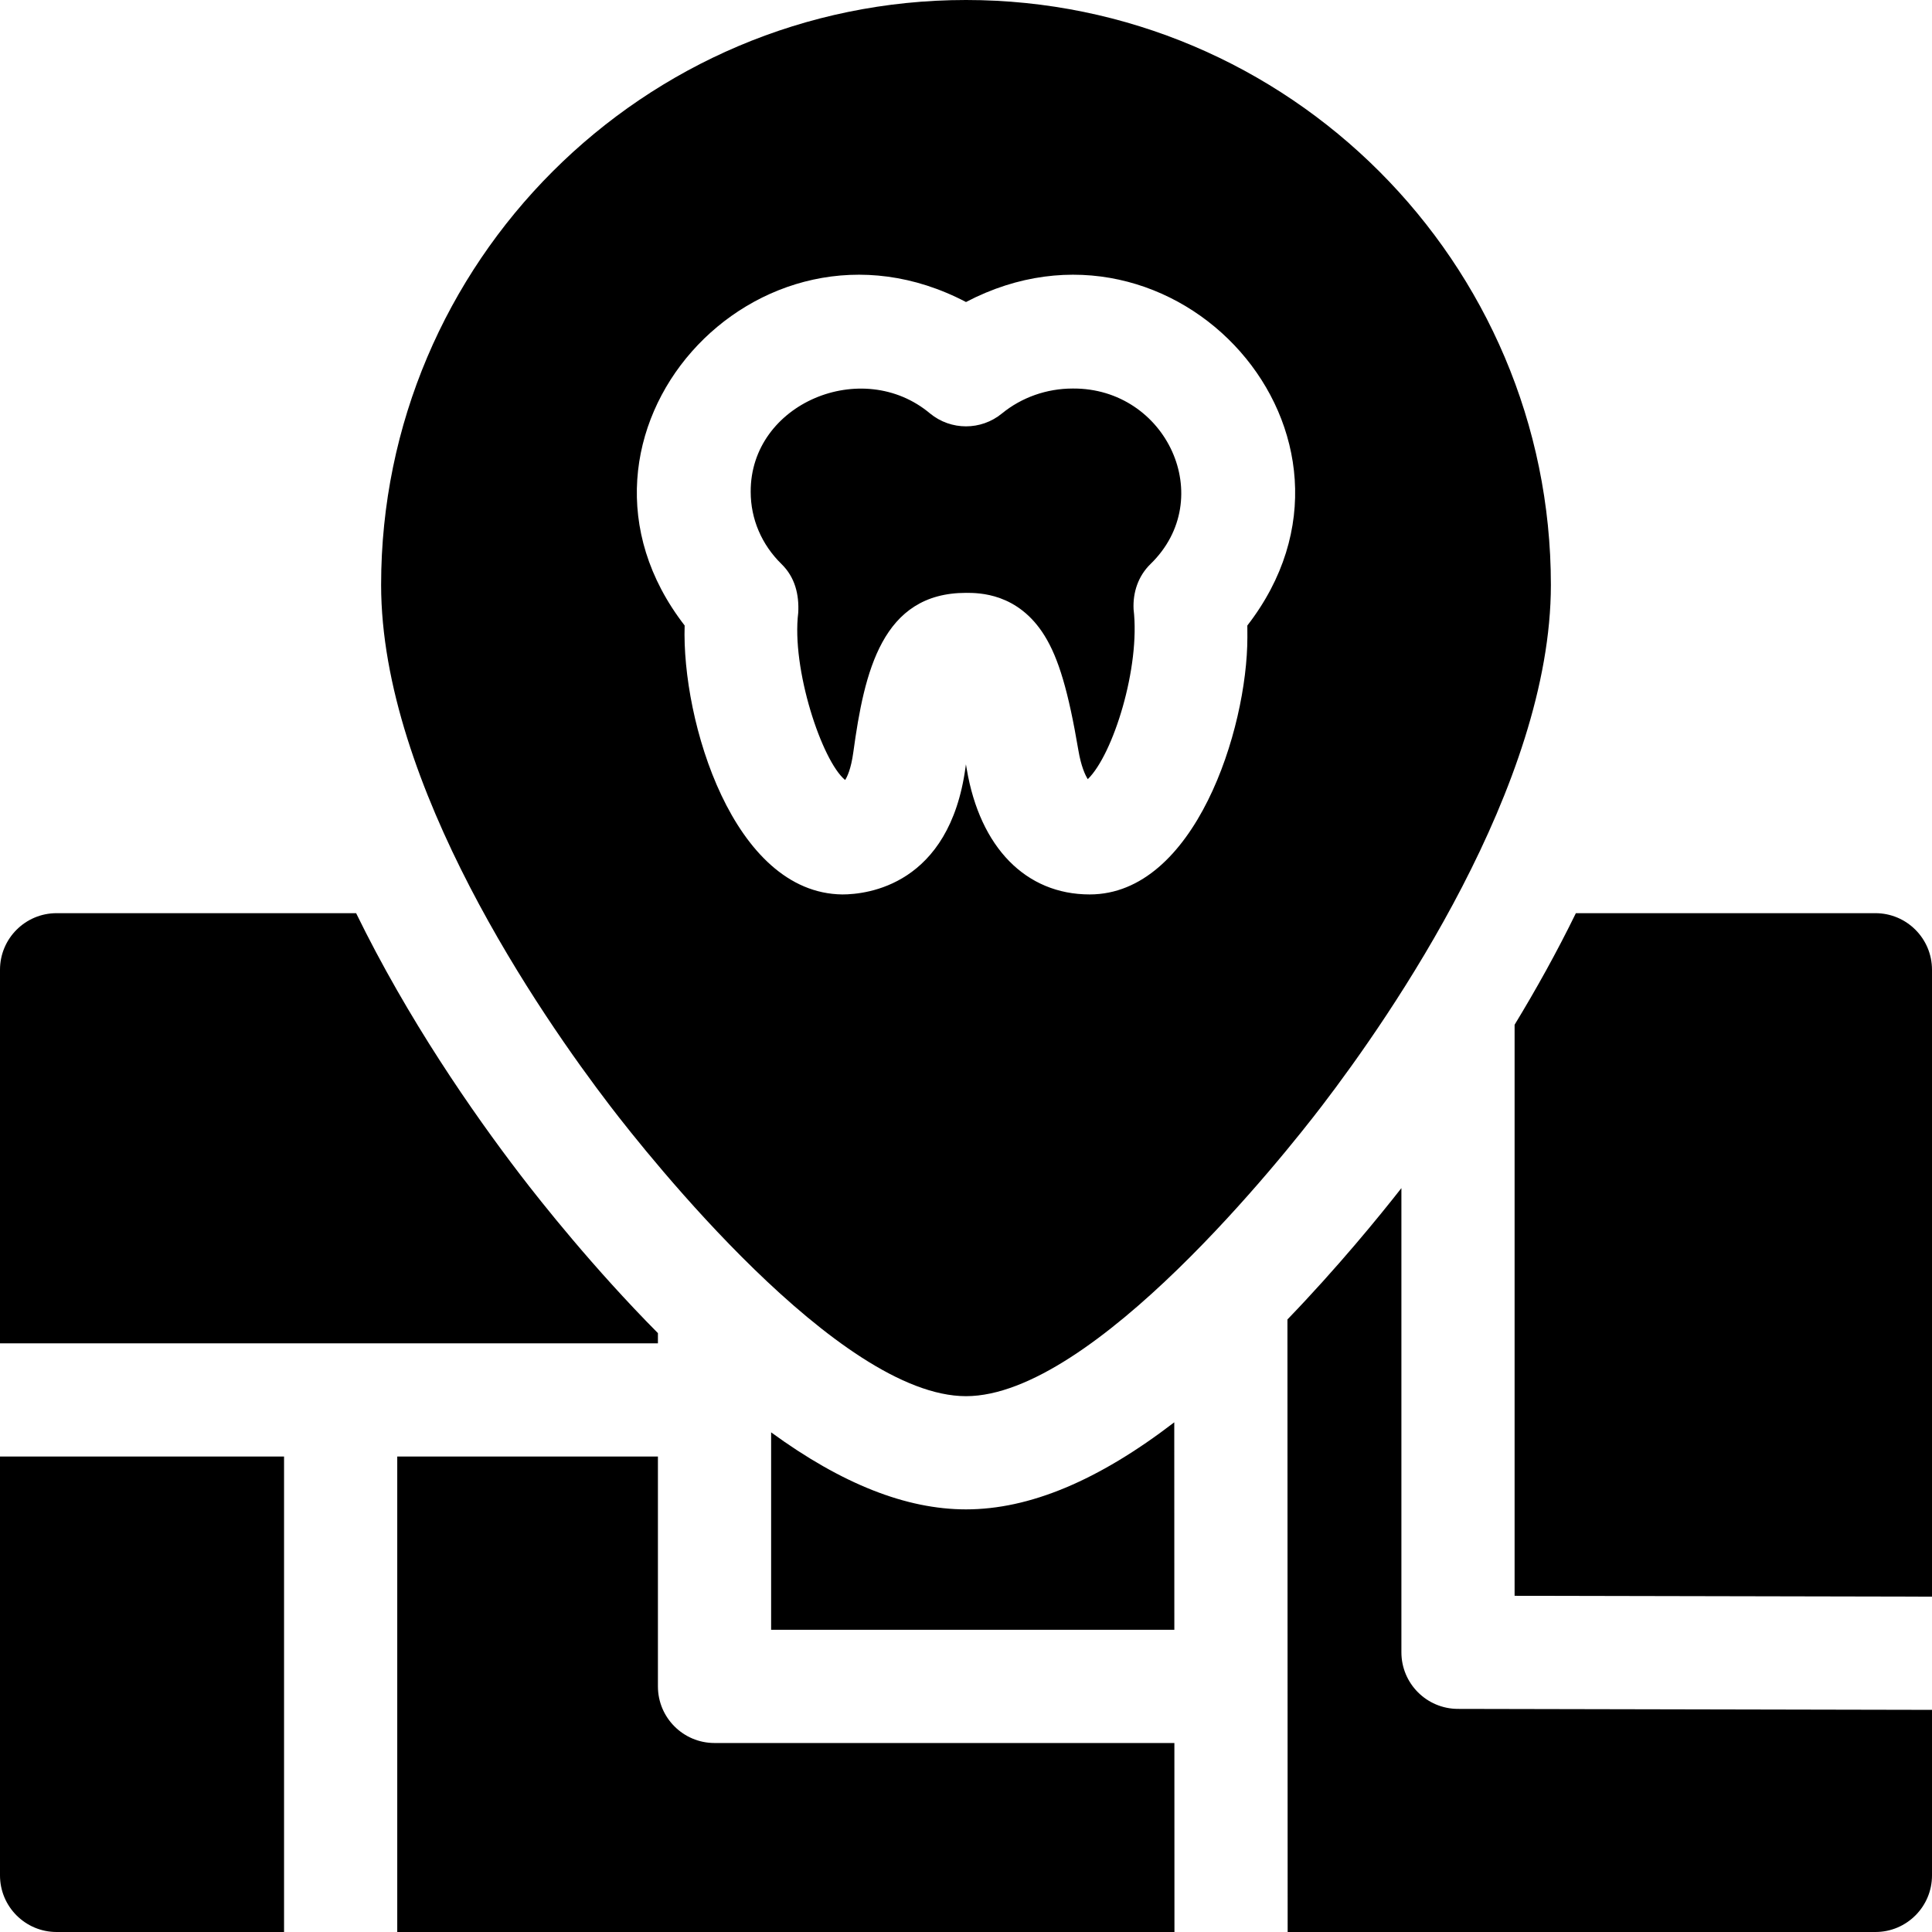
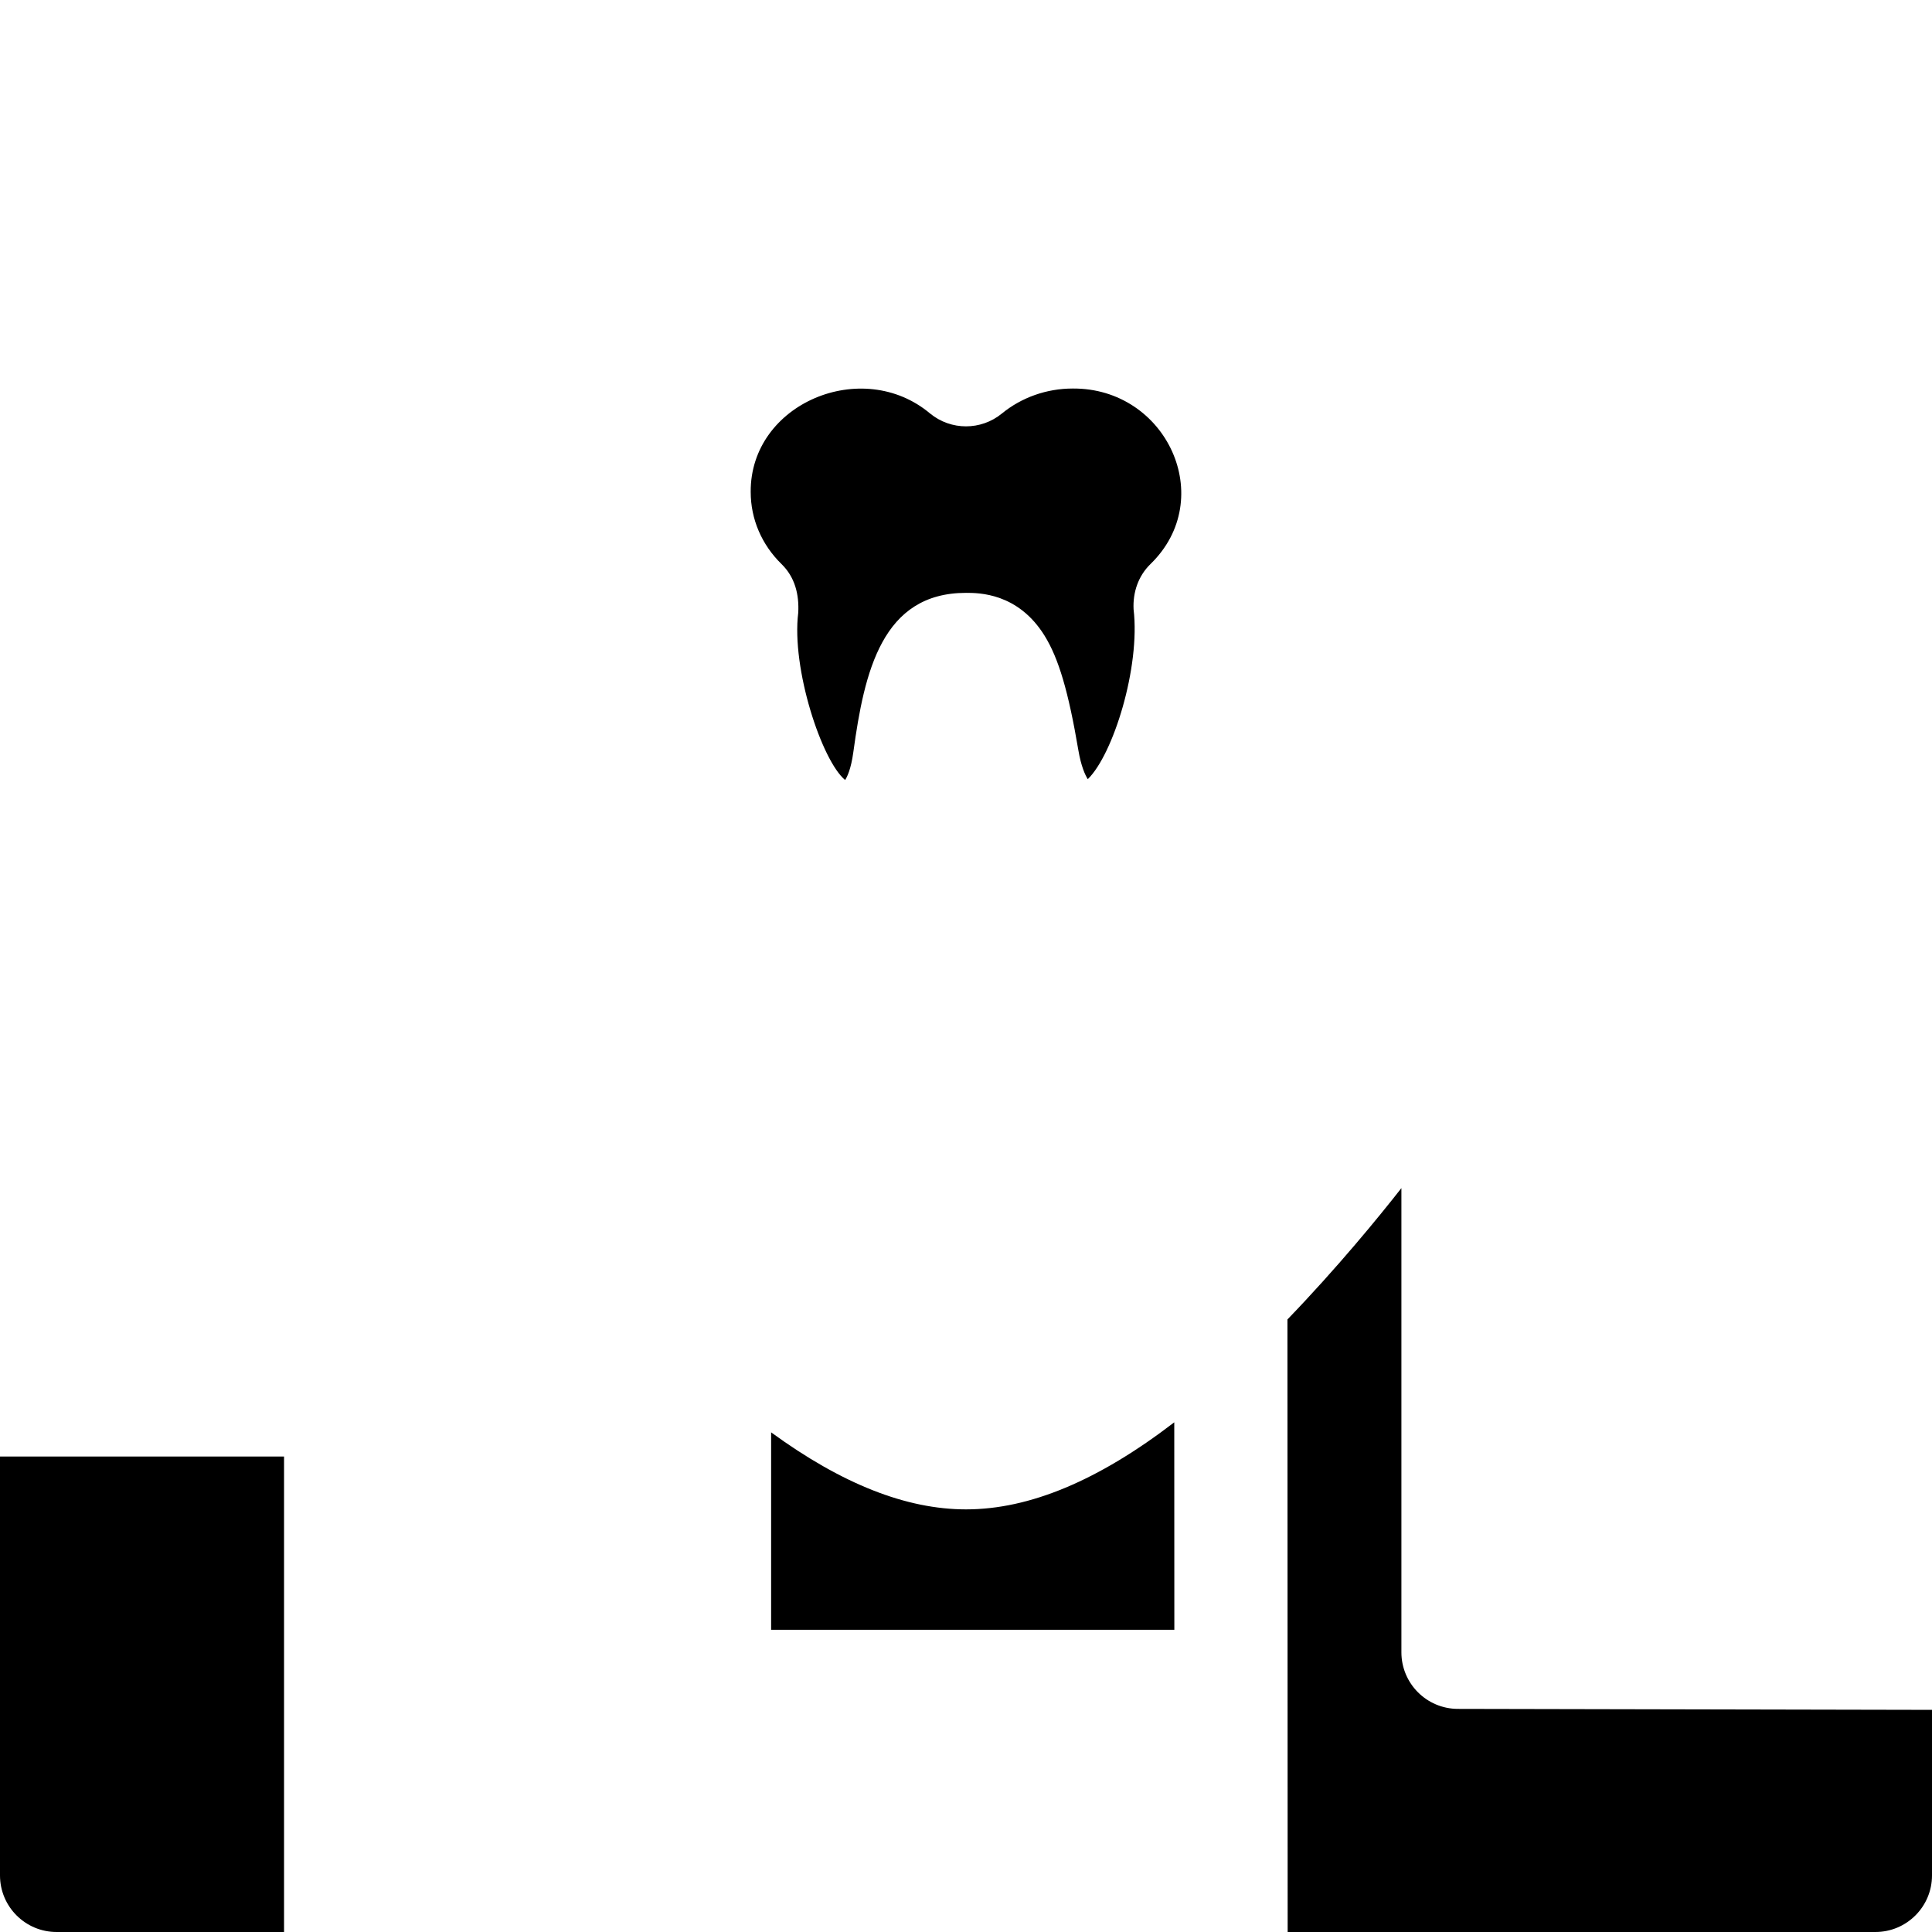
<svg xmlns="http://www.w3.org/2000/svg" id="Layer_1" enable-background="new 0 0 512 512" height="512" viewBox="0 0 512 512" width="512">
  <g>
    <path d="m284.269 102.965c-6.886 0-13.548 2.353-18.761 6.624-5.53 4.531-13.487 4.529-19.015.001-17.94-15.091-47.696-2.705-47.55 20.777 0 7.181 2.902 13.97 8.172 19.118 3.564 3.481 4.685 8.059 4.428 12.888-1.843 14.815 6.253 39.247 12.423 44.337.512-.773 1.555-2.834 2.18-7.406 2.919-21.348 7.628-42.189 29.854-42.189 3.412 0 13.794 0 20.829 11.362 3.73 6.023 6.324 14.819 8.953 30.359.708 4.188 1.79 6.562 2.493 7.651 6.714-6.513 13.966-29.67 12.134-45.04-.216-4.479 1.236-8.796 4.477-11.963 17.905-17.38 4.259-46.717-20.617-46.519z" />
-     <path d="m411 155c0-85.467-69.533-155-155-155s-155 69.533-155 155c0 53.066 42.459 114.265 60.714 138.112 9.828 12.84 60.563 76.888 94.286 76.888s84.458-64.048 94.286-76.888c18.255-23.847 60.714-85.046 60.714-138.112zm-80.43 13.866c0 24.466-13.966 68.169-41.793 68.169-16.883 0-29.061-12.41-32.575-33.196-.074-.437-.147-.863-.22-1.281-.038.267-.075.536-.112.811-4.272 31.239-26.068 33.667-32.647 33.667-28.932-.331-42.604-46.023-41.784-71.273-38.898-50.231 19.117-114.787 74.561-85.724 55.487-29.072 113.449 35.537 74.557 85.729.008.87.013 1.875.013 3.098z" />
-     <path d="m189.356 461.915c-8.284 0-15-6.716-15-15v-60.915l-69.081-.001v126.001h205.966l-.018-50.085z" />
-     <path d="m497 242h-79.376c-5.083 10.408-10.627 20.338-16.239 29.564v151.34l110.615.227v-166.131c0-8.284-6.716-15-15-15z" />
    <path d="m256 400c-15.818 0-32.871-6.721-51.644-20.414v52.329h106.857l-.02-54.985c-20.181 15.482-38.384 23.07-55.193 23.07z" />
    <path d="m371.386 437.873v-123.013c-6.075 7.749-16.983 21.098-30.202 34.81l.058 162.33h155.758c8.284 0 15-6.716 15-15v-43.869l-125.646-.258c-8.271-.018-14.968-6.727-14.968-15z" />
    <path d="m0 497c0 8.284 6.716 15 15 15h60.276v-126.001l-75.276-.001z" />
-     <path d="m174.356 353.293c-17.173-17.334-31.017-34.829-36.465-41.946-12.707-16.6-29.792-41.243-43.516-69.347h-79.375c-8.284 0-15 6.716-15 15v98.998l174.356.002z" />
  </g>
</svg>